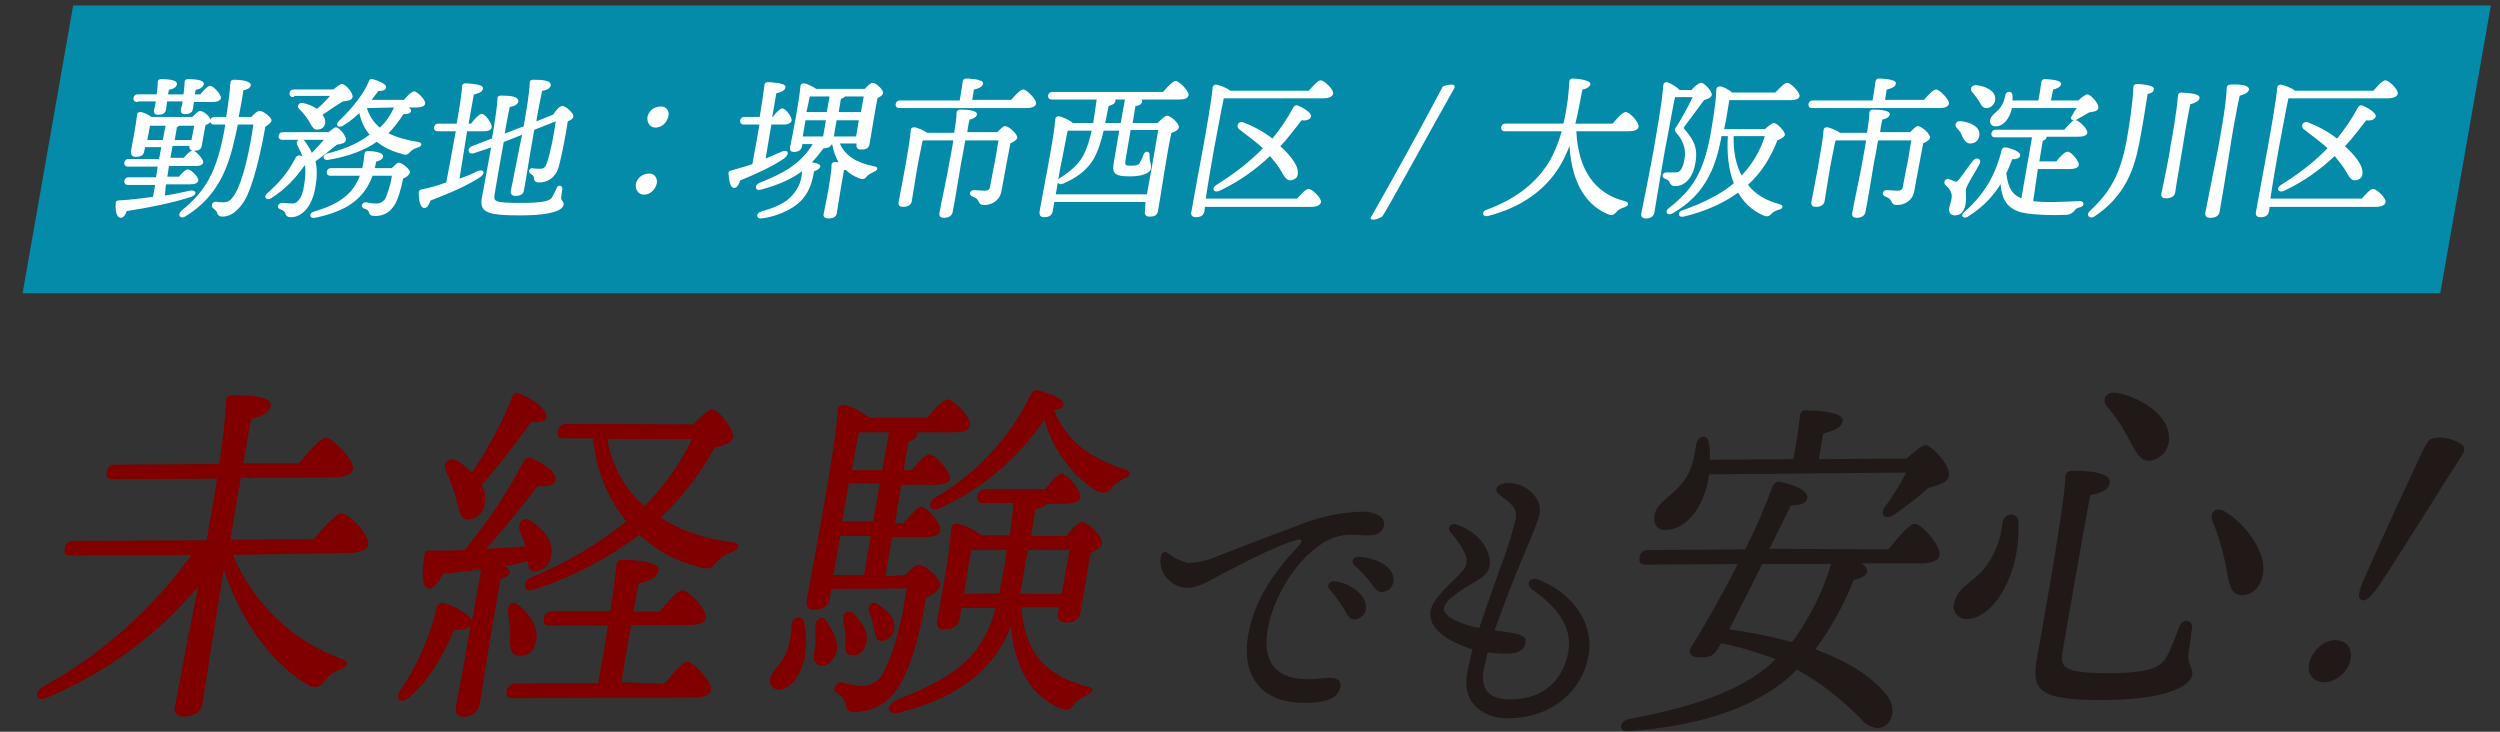
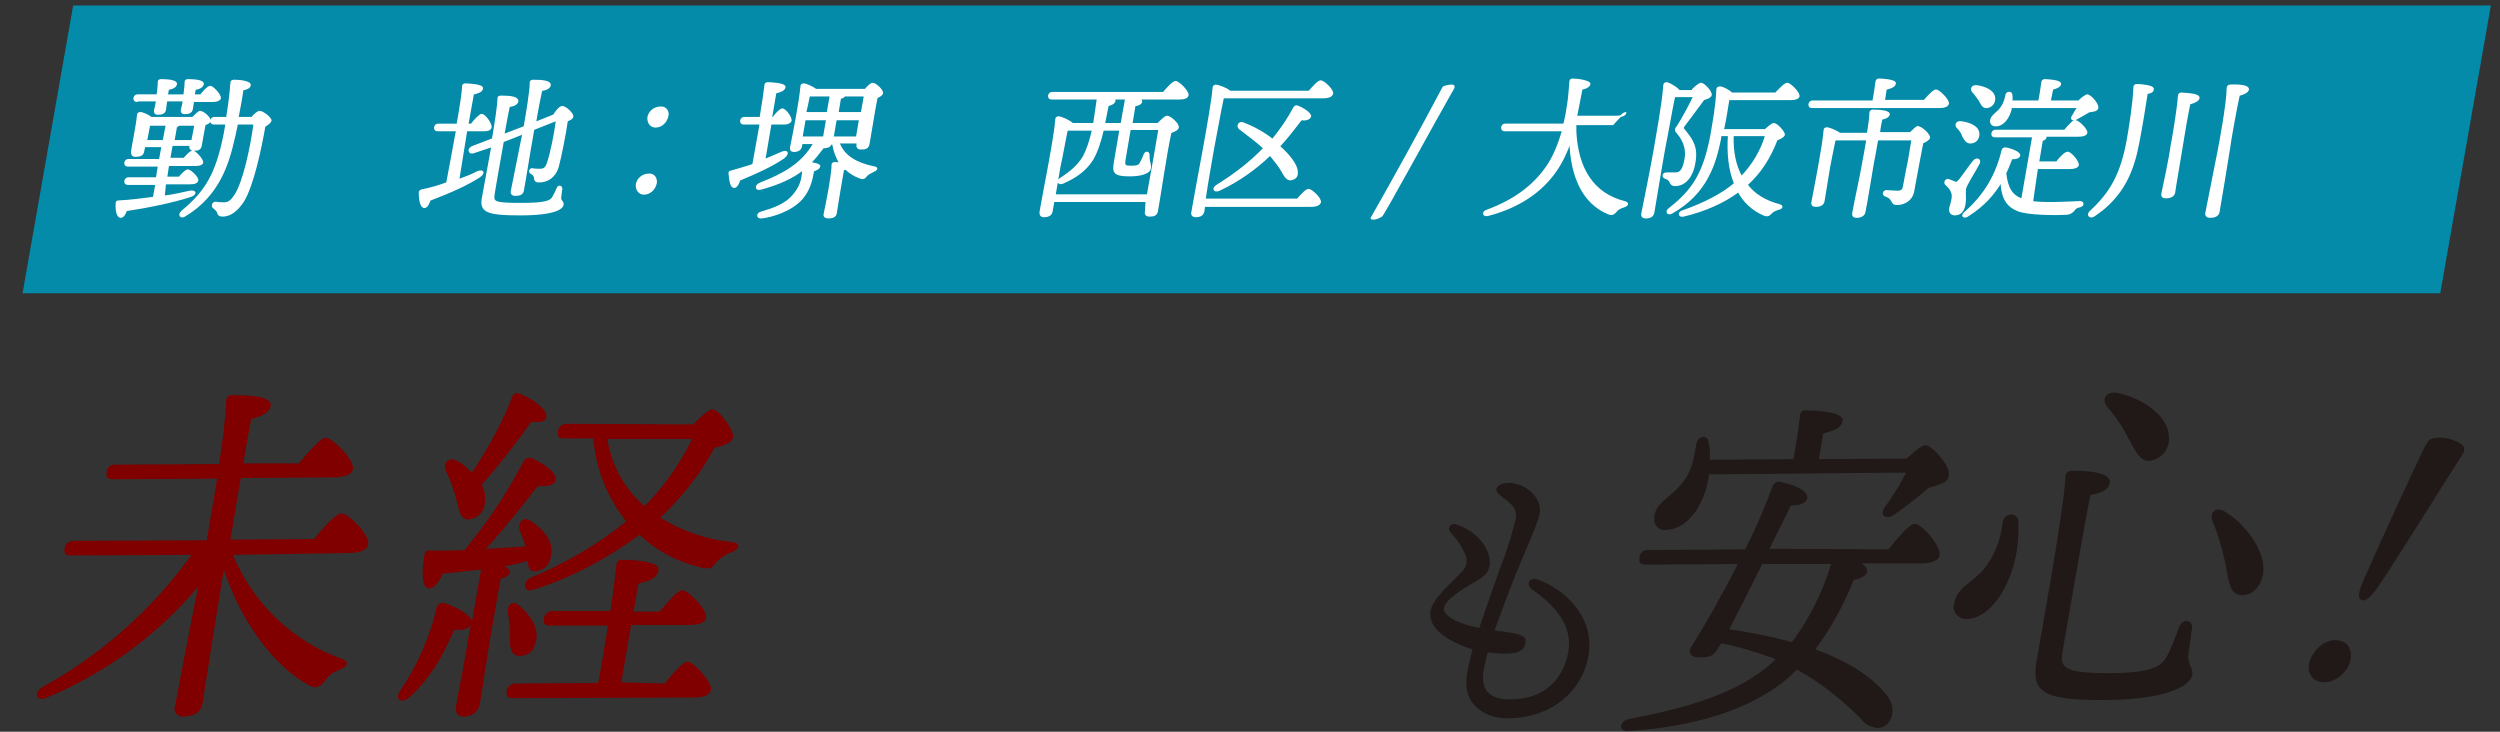
<svg xmlns="http://www.w3.org/2000/svg" version="1.1" id="レイヤー_1" x="0px" y="0px" viewBox="0 0 410 120" style="enable-background:new 0 0 410 120;" xml:space="preserve">
  <rect x="0" y="0" width="410" height="120" fill="#333333" stroke="none" />
  <style type="text/css">
	.st0{fill:#800000;}
	.st1{fill:#211818;}
	.st2{fill:#038BA9;}
	.st3{fill:#FFFFFF;stroke:#FFFFFF;stroke-width:0.25;stroke-linecap:round;stroke-linejoin:round;stroke-miterlimit:10;}
</style>
  <title>mainvisual-mikeiken</title>
  <path class="st0" d="M38.2,91c3.3,7.9,9.7,14.1,17.7,17c1.7,0.5,0.9,1.4-0.1,1.8c-1,0.3-1.8,0.9-2.4,1.7c-0.9,1.2-1.5,1.5-2.7,0.9  c-5.2-2.8-10.9-9.6-14-19c-1.1,6.8-3.2,20-3.5,22c-0.2,1.3-1.3,2.1-3.1,2.1c-0.7,0.1-1.4-0.4-1.5-1.1c0-0.2,0-0.4,0.1-0.6  c0.4-2.1,2.4-12.7,3.8-19.6c-6.7,8-15.2,14.2-24.8,18.2c-1.8,0.8-2.3-0.8-0.6-1.8c9.6-5.3,17.9-12.7,24.3-21.6l-19.8,0.1  c-0.7,0-1.2-0.2-1-1.2c0.1-0.7,0.7-1.2,1.4-1.2c0,0,0,0,0,0l21.9-0.1c0.4-2.5,1.1-6.2,1.7-10.1l-17.1,0.1c-0.7,0-1.2-0.2-1-1.2  c0-0.7,0.6-1.2,1.3-1.2c0,0,0,0,0.1,0l17-0.1c0.6-3.4,1-6.9,1.2-10.4c0-0.5,0.3-0.9,0.8-0.9c0,0,0,0,0.1,0c3.7,0,6.6,0.3,6.4,1.8  c-0.2,1-1.4,1.7-3.2,2.1c-0.3,1.5-0.8,4.3-1.3,7.3h9.1c1.6-1.9,3.6-4.2,4.4-4.2c1.2,0,4.7,3.6,4.5,5.1c-0.1,0.8-1.2,1.4-3.4,1.4  l-15,0.1c-0.7,3.8-1.3,7.8-1.7,10.1l13.7-0.1c1.6-2,3.6-4.2,4.5-4.2c1.2,0,4.7,3.6,4.4,5.1c-0.1,0.8-1.2,1.4-3.4,1.4L38.2,91z" />
  <path class="st0" d="M78.9,93.4c-2.1,0.2-4.2,0.5-6.3,0.7c-0.6,1.3-1.4,2.5-2.3,2.4c-1.1-0.2-1.2-2.4-0.7-5.5  c0.1-0.6,0.3-0.7,0.8-0.7c2,0,4,0,5.8-0.1c3.7-4.5,7-9.4,9.7-14.6c0.2-0.4,0.7-0.6,1.1-0.5c0,0,0.1,0,0.1,0c2.2,0.9,4.3,2.5,4,3.7  c-0.2,0.9-1.7,1-2.9,0.9c-2.2,2.8-5.3,6.8-8.5,10.3c2.4-0.1,4.6-0.3,6.5-0.4c-0.3-1-0.7-1.9-1-2.7c-0.3-1.2,0.6-2.3,1.8-1.5  c2.4,1.6,4,3.7,3.3,6.1c-0.2,1.3-1.4,2.2-2.7,2.2c-0.8,0-1-0.8-1.1-1.7c-1.2,0.4-2.5,0.6-3.8,0.9c0.6,0.2,1,0.6,0.9,1  s-0.6,0.8-1.5,1l-1.5,8.6c-1,6-1.6,10.2-1.9,11.9c-0.2,1.3-1.5,2.3-2.8,2.1c-1,0-1.2-0.7-1.1-1.8c0.3-1.9,1.2-5.9,2.2-12.2l0.2-1  c-0.3,0.6-1.2,0.9-2.7,0.8c-1.4,3.1-3.4,7.5-7.4,11.1c-1.3,1-2.4,0.4-1.5-1.1c2.8-4.1,4.9-8.8,6-13.6c0.1-0.5,0.5-0.9,1.1-0.8  c0,0,0.1,0,0.1,0c1.6,0.4,4.4,1.9,4.6,3L78.9,93.4z M73.1,77.2c-0.5-1.2,0.4-2.3,1.7-1.7c1,0.5,1.8,1.2,2.6,2  c2.6-3.9,4.9-8,6.6-12.4c0.1-0.5,0.6-0.7,1-0.6c0,0,0,0,0.1,0c2.4,0.9,4.8,2.8,4.5,4c-0.2,0.7-1.3,0.8-2.5,0.7  c-2.1,3-5.1,6.9-8.1,10.3c0.5,0.9,0.7,2,0.5,3.1c-0.1,1.4-1.3,2.5-2.7,2.6c-1.4,0-1.5-1.6-2.1-3.8C74.3,80,73.8,78.6,73.1,77.2z   M109,112.1c1.4-1.7,3-3.6,3.8-3.6c1,0.1,4,3.4,3.8,4.6c-0.1,0.9-1.2,1.3-2.9,1.3l-29.6,0.1c-0.7,0-1.2-0.2-1-1.2  c0.1-0.7,0.7-1.2,1.4-1.2c0,0,0,0,0,0l13.6-0.1c0.5-2.7,1.1-6.1,1.6-9.4h-9.5c-0.7,0-1.2-0.2-1-1.2c0.1-0.7,0.7-1.2,1.4-1.2  c0,0,0,0,0.1,0h9.4c0.5-3.2,0.8-6,1-7.6c0-0.5,0.4-0.8,0.9-0.8c0,0,0,0,0,0c0.9,0,6.3,0.1,6,1.7c-0.2,1.3-1.5,1.8-3.3,2.2l-0.8,4.6  h4.3c1.3-1.6,2.9-3.5,3.7-3.5c1,0,4.1,3.2,3.9,4.5c-0.1,0.8-1.1,1.2-3,1.2h-9.3l-1.6,9.4L109,112.1z M84.7,107.5  c-1.1-0.4-1.1-1.7-1.1-3.5c0-1.2-0.1-2.4-0.3-3.6c-0.2-1.1,0.7-2,1.7-1.2c2.1,1.7,3.7,4.2,2.7,6.6C87.4,107.1,86,107.8,84.7,107.5z   M113.7,69.6c1.1-1.2,2.5-2.4,3.1-2.5c1,0,3.7,3.4,3.4,4.7c-0.1,0.7-1.4,1.3-3,1.6c-2.3,4.3-5.4,8.2-8.9,11.5  c3.6,2.2,7.6,3.6,11.8,4c1.7,0.3,0.9,1.3-0.2,1.7c-0.9,0.3-1.8,0.9-2.4,1.6c-0.7,0.9-1,1.3-2.8,0.8c-3.7-0.9-7.1-2.7-9.8-5.3  c-5.3,3.9-11.1,7-17.4,9c-1.6,0.6-2-1.3-0.4-2c5.6-2.3,10.9-5.4,15.6-9.2c-3.1-3.9-5-8.6-5.4-13.6h-4.8c-0.7,0-1.2-0.2-1-1.2  c0.1-0.7,0.7-1.2,1.4-1.2c0,0,0,0,0,0L113.7,69.6z M99.6,72c0.7,4.3,2.8,8.2,6.1,11c3.2-3.2,5.8-6.9,7.8-11H99.6z" />
-   <path class="st0" d="M132.1,107c-0.4,3.4-2.3,5.9-4.2,6.1c-0.7,0.1-1.4-0.4-1.6-1.1c0-0.2,0-0.3,0-0.5c0.2-1.6,1.7-2.1,2.8-4.8  c0.4-1.4,0.7-2.8,0.7-4.2c0.1-1.5,1.8-1.7,2.1-0.4C132.2,103.7,132.3,105.4,132.1,107z M148.5,94.3c0.8-0.9,1.7-1.7,2.1-1.7  c1.2,0,3.8,2.4,3.6,3.4c-0.1,0.7-1.1,1.5-2.3,2c-0.8,4.4-1.9,9.7-3.8,13.3c-2.2,4.8-6,5.4-7.9,5.5c-0.8,0-1.4-0.2-1.5-1.2  c-0.1-0.8-0.7-1.6-1.4-1.9c-1-0.5-0.2-1.9,0.7-1.8c1.1,0.3,2.2,0.5,3.4,0.6c1.6,0,3-1,3.6-2.5c1.8-3.3,3-8.9,3.7-13.5l-12.4,0.1  l-0.2,1.5c-0.2,1.3-1.1,1.9-2.7,1.9c-0.9,0-1.3-0.6-1.1-1.6c0.9-5.3,4.7-24.5,5.1-31.2c0-0.5,0.4-0.8,0.9-0.8c0,0,0,0,0,0  c1.6,0.3,3,1.1,4.2,2.1h9.6c1.2-1.5,2.6-3,3.3-3c1,0,3.9,3,3.7,4.2c-0.1,0.8-1,1.2-2.8,1.2h-6c0,0.1,0.1,0.2,0.1,0.3  c-0.1,0.6-0.6,1-1.4,1.2l-0.8,4.7h1.3c1.1-1.3,2.3-2.6,2.9-2.6c0.9,0,3.5,2.8,3.4,3.9c-0.1,0.8-0.9,1.1-2.6,1.1h-5.4l-1,6.3h1.4  c1.1-1.3,2.3-2.7,2.9-2.7c0.9,0,3.3,2.8,3.1,3.9c-0.1,0.8-1,1-2.4,1.1h-5.5l-1.1,6.4L148.5,94.3z M135.5,101.8c1.4,2,2.4,4.2,1.3,6  c-0.6,1.1-1.7,1.7-2.7,1.2c-1-0.5-0.6-1.7-0.4-3.2c0.1-1.1,0-2.2,0-3.1C133.8,101.6,134.8,100.8,135.5,101.8L135.5,101.8z   M136.7,94.3h5l1.1-6.4h-5L136.7,94.3z M144.3,79.3h-5.1l-0.7,3.9l-0.4,2.3h5.1L144.3,79.3z M138.7,104.6c-0.1-0.9-0.2-1.9-0.4-2.8  c-0.2-1.2,0.8-2,1.7-1.2c1.6,1.7,2.7,3.5,1.9,5.3c-0.3,1.1-1.4,1.8-2.5,1.5C138.3,107.2,138.7,105.9,138.7,104.6z M144.7,77.1  l1.1-6.2h-4.9c-0.3,1.2-0.8,3.7-1.2,6.2L144.7,77.1z M143.3,102.7c-0.2-0.8-0.5-1.5-0.8-2.3c-0.3-1,0.4-2,1.5-1.3  c1.7,1.2,3,2.5,2.6,4.2c-0.1,1-1.1,1.8-2.1,1.8C143.4,105,143.5,103.8,143.3,102.7z M167.5,99.6c0.6,6.8,3.2,11,10.8,13  c1.6,0.3,0.6,1.1-0.2,1.5c-0.8,0.3-1.5,0.8-2,1.5c-0.7,0.8-0.9,1.1-2.6,0.4c-4.8-2.2-7.2-7.1-7.7-13.3c-2.8,7.1-8.5,11.7-18.5,14.2  c-1.8,0.4-2.1-1.2-0.3-2.1c9.4-3.7,14-6.8,16.3-15.1h-5.6l-0.3,1.7c-0.2,1.3-1.1,1.8-2.6,1.8c-0.9,0-1.3-0.6-1.1-1.6  c0.6-3.4,2-10.3,2.3-15c0-0.4,0.4-0.7,0.8-0.7c0.1,0,0.1,0,0.2,0c1.5,0.3,2.8,1,4,1.9h4.6c0.3-1.9,0.5-3.7,0.6-5.3h-4.9  c-0.7,0-1.2-0.2-1-1.2c0.1-0.7,0.7-1.1,1.4-1.1h9.7c1-1.3,2.1-2.5,2.7-2.5c0.9,0,3.2,2.7,3.1,3.8c-0.1,0.8-1,1-2.3,1.1h-3.2  c-0.2,0.3-0.5,0.6-1.9,0.9c-0.2,1.3-0.4,2.8-0.7,4.4h5.8c0.8-1.1,2-2.3,2.6-2.3c0.9,0,3.4,2.4,3.2,3.5c-0.1,0.7-1,1.2-1.8,1.5  c-0.5,2.5-1.4,8-1.6,9.3c-0.3,1.8-1.1,2.2-2.5,2.2s-1.4-1-1.2-2l0.1-0.5L167.5,99.6z M153.4,81.6c6.7-3.9,12.2-9.8,15.6-16.8  c0.3-0.6,0.6-0.9,1.2-0.8c2.2,0.5,4.4,1.5,4.2,2.4c-0.1,0.5-0.7,0.8-1.6,0.8c2.1,5,5.6,7.8,11.7,9.8c1.5,0.4,0.6,1.2-0.2,1.5  c-0.7,0.3-1.4,0.8-1.9,1.4c-0.8,0.9-1.1,1.2-2.6,0.6c-4.2-2.7-7.2-6.9-8.5-11.7C167,75.2,161,80.2,154,83.4  C152.4,84,152,82.4,153.4,81.6z M163.9,97.3v-0.2c0.4-2,0.9-4.4,1.2-6.9h-5.8c-0.2,1.2-0.8,4.1-0.9,5.2l-0.3,2L163.9,97.3z   M168.6,90.2c-0.5,2.5-0.9,5-1.3,7.2h6.8c0.4-2.3,1-5.3,1.3-7.2H168.6z" />
-   <path class="st1" d="M194.7,92.3c1.5,0,3.1-0.3,4.5-0.9c3-1.2,8.5-3.3,13.6-5.2c3.4-1.4,7-2.2,10.7-2.3c1.8,0,3.7,0.8,3.5,2.2  c-0.2,1-0.9,1.7-2.5,1.7c-1.9,0-3.7-0.4-5.8,0.4c-4.9,1.8-9.7,8.8-10.8,15c-1.2,7.3,3.4,8.8,9.4,8c1.9-0.2,2.8,0.4,2.5,1.5  c-0.3,1.7-2,2.3-4.2,2.5c-7.7,0.7-12.2-3.3-10.9-11c1-5.7,4-10.1,8.2-14.6c1-1.1,0.6-1.3-0.4-1c-3.5,1-8.7,3.8-12.4,5.7  c-1.5,0.8-3.8,2.2-5.3,2.1c-2.4,0-4.4-1.9-4.5-4.3c0-0.3,0-0.5,0.1-0.8c0.1-0.7,0.6-1,1.1-0.6C192.5,91.5,193.6,92,194.7,92.3z   M224,99.9c-0.1,0.9-0.9,1.6-1.8,1.7c-1,0-1.2-0.8-2-2.1c-0.7-1-1.4-2-2.2-2.9c-0.3-0.4-0.2-0.9,0.2-1.1c0.2-0.1,0.4-0.2,0.6-0.2  C221.5,95.6,224.3,97.7,224,99.9L224,99.9z M228.5,95.4c-0.1,0.9-0.8,1.6-1.8,1.7c-0.7,0-1.1-0.4-1.8-1.4c-0.8-1.1-1.8-2.1-2.8-3  c-0.6-0.6-0.2-1.4,0.7-1.4C225.7,91.5,228.9,93,228.5,95.4L228.5,95.4z" />
  <path class="st1" d="M260.5,107.6c-1,5.7-6,10.2-13.3,10.2c-3.7,0-7.5-2.3-6.6-7.3c0.2-1.2,0.5-2.5,0.9-4c-3.5-1.1-7.4-3.2-6.9-6.3  c0.4-2.2,3.8-4.9,5.1-6.4c0.9-0.8,1.1-2,0.5-3.1c-0.6-1.3-1.4-2.4-2.4-3.5c-0.5-0.6,0.1-1.5,1-1.2c2.8,0.9,5.1,3.1,5.5,5.7  c0.2,1.5-0.3,2.5-2.2,3.6c-1.9,1.1-5.1,3-5.3,4.4c-0.2,1.4,2.7,2.7,5.8,3.3c1.2-3.6,2.5-7.2,3.3-9.5c1.1-2.8,2-5.6,2.7-8.5  c0.2-1.4-0.4-2.1-1.7-3.1c-0.8-0.6-1.6-1.1-1.5-1.7c0.1-0.6,1-1,2.1-1c2.4,0,5.5,2.2,5,5.1c-0.3,1.5-2.3,5.9-3.8,9.6  c-0.9,2.2-2.3,5.9-3.6,9.5c4.5,0.5,5.2,0.9,5.1,1.9s-0.7,1.9-3.3,1.9c-1,0-1.9-0.1-2.9-0.2c-0.3,1-0.5,2-0.7,3  c-0.6,3.7,1.6,4.7,4.4,4.7c6,0,8.8-3.8,9.5-7.8c0.9-5.3-3.7-8.6-6-10.3c-1-0.8-0.4-2,0.9-1.6C256.8,96.7,261.6,101.3,260.5,107.6z" />
  <path class="st1" d="M309.7,90.1c1.5-1.9,3.5-4.2,4.3-4.2c1.2,0,4.3,3.6,4.1,5.1c-0.1,0.9-1.3,1.4-3.1,1.4h-9.7  c0.6,0.4,1,0.9,0.9,1.4c-0.1,0.5-0.7,1-2.2,1.3c-1.6,4.1-3.7,7.9-6.3,11.4c5,1.8,9.2,4.3,11.8,7.6c1.8,2.3,0.6,5.3-1.6,5.3  c-1-0.1-2-0.6-2.6-1.4c-3.1-3.2-6.7-6-10.6-8.2c-0.7,0.7-1.4,1.4-2.2,2c-5.8,4.6-14.6,7.4-25.5,8.1c-1.7,0.1-1.4-1.7,0.2-2  c9.6-1.8,18.1-4.3,23.5-9.3l0.5-0.5c-2.9-1.1-5.9-2-8.9-2.6c-0.2,0.3-0.4,0.6-0.6,0.9c-0.7,1.3-1.6,1.5-3.3,1.4  c-1.2-0.1-1.6-0.8-1-1.8c1.6-2.4,4.7-7.8,7.6-13.5l-15.1,0.1c-0.7,0-1.2-0.2-1-1.2c0-0.7,0.6-1.2,1.3-1.2c0,0,0,0,0.1,0l15.9-0.1  c1.7-3.3,3.2-6.8,4.5-10.3c0.1-0.5,0.6-0.8,1.1-0.8c2.7,0.5,4.8,1.6,4.6,2.7c-0.1,0.8-1.2,1.2-2.7,1.2l-3.5,7.1L309.7,90.1z   M280.3,77.8l-0.2,1.2c-1,4.6-3.7,7.8-6.8,7.9c-1,0.2-1.9-0.5-2-1.5c0-0.2,0-0.5,0-0.7c0.3-2.6,3.4-3.3,5.3-6.5  c1-1.6,1.3-3.6,1.6-5.4c0.2-1.3,1.8-1.6,2-0.4c0.2,1,0.3,2,0.2,3l13.7-0.1c0.5-2.4,0.8-4.7,1.1-7.1c0-0.5,0.4-0.9,0.8-0.9  c0,0,0,0,0.1,0c0.9,0,6.3,0.1,6.1,1.7c-0.2,1.2-1.4,1.6-3.2,2.1l-0.7,4.2l14.4-0.1c1.2-1.1,2.5-2.2,3.1-2.2c0.9,0,4.2,3.3,3.8,5.1  c-0.2,1.1-1.6,1.4-3.3,1.9c-1.8,1.6-3.8,3.1-5.8,4.5c-1.3,0.8-2.3-0.1-1.4-1.3c1.3-1.8,2.5-3.7,3.5-5.7L280.3,77.8z M300.3,92.5H289  c-1.9,3.8-3.9,7.8-5.4,10.7c3.5,0.5,6.9,1.2,10.3,2.1C296.7,101.5,298.9,97.2,300.3,92.5L300.3,92.5z" />
  <path class="st1" d="M331,85.5c0.5,8.6-4.1,16-8.4,16c-1.1,0.1-2.1-0.7-2.2-1.8c0-0.3,0-0.5,0.1-0.8c0.5-2.6,2.9-3.3,4.8-5.5  c1.8-2.2,2.8-4.8,3.1-7.6C328.7,83.9,330.9,84,331,85.5z M340,77.2c3.8,0,6.2,0.6,6,2c-0.2,1.1-1.4,1.7-3.2,2  c-0.6,2.9-4.2,23.6-4.5,25.4c-0.5,2.8-0.2,3.8,7.6,3.8c7.2,0,8.6-1.2,9.5-2.8c0.8-1.6,1.4-3.2,2-4.8c0.5-1.4,2.2-1.2,2.1,0.1  c-0.1,1-0.4,2.9-0.6,4.3c-0.2,2,0.9,2.3,0.6,3.6s-3.1,3.9-14.2,4c-11.1,0.1-12.2-1.6-11.2-7c0.4-2.3,4.4-24.4,4.6-29.2  C338.7,77.5,339.1,77.2,340,77.2L340,77.2z M347,64.4c3.7,0.6,8.6,3.5,8.7,7.2c0.2,1.8-1,3.5-2.8,3.9c-1.9,0.5-2.7-1.6-4-3.9  c-0.9-1.8-2.1-3.5-3.4-5C344.7,65.6,345.3,64.2,347,64.4L347,64.4z M364.7,83.8c3.2,1.8,7.2,6.6,6.4,10.5c-0.4,2-1.8,3.4-3.5,3.3  c-2,0-2.1-2.5-2.7-5.5c-0.5-2.2-1.1-4.4-2-6.5C362.3,84.3,363.2,83,364.7,83.8z" />
  <path class="st1" d="M385.1,109.3c-1,1.9-3.3,3.1-5,2.4c-1.4-0.5-2-2.3-0.9-4.2s3.1-3,4.9-2.3C385.5,105.6,386,107.5,385.1,109.3z   M390.3,95.8c-1.4,2.1-2.3,2.9-3,2.6c-0.7-0.3-0.6-1.3,0.7-4.1c2-4.6,8.7-19.2,9.6-20.9c0.4-0.8,0.8-1.4,1.4-1.5  c1.2-0.3,2.5-0.1,3.6,0.4c1.3,0.5,2,1.1,1.2,2.3C400.9,79.1,393,91.8,390.3,95.8L390.3,95.8z" />
  <polygon class="st2" points="400.2,48.1 3.7,48.1 12,0.9 408.5,0.9 " />
  <g>
    <g>
      <path class="st3" d="M26.9,32.2c1.6-0.2,2.9-0.5,4.2-0.8c1.1-0.2,1.1,0.5,0.1,0.8c-2.8,0.9-6.5,1.7-10.5,2.3    c-0.2,0.6-0.5,1.1-0.9,1.1c-0.5,0-0.8-0.9-0.7-2.3c0-0.2,0.1-0.3,0.3-0.3c2.2-0.1,4.1-0.4,5.8-0.6l0.4-2.2h-4.6    c-0.3,0-0.5-0.1-0.5-0.5c0.1-0.4,0.3-0.5,0.6-0.5h4.6l0.3-2H21c-0.3,0-0.5-0.1-0.5-0.5c0.1-0.4,0.3-0.5,0.6-0.5h5.1l0.4-2.2h-2.9    l-0.2,0.9c-0.1,0.5-0.5,0.7-1.3,0.7c-0.4,0-0.6-0.2-0.6-0.7c0.2-1.4,0.8-4.1,1-6.1c0-0.2,0.2-0.3,0.4-0.3c0.4,0,1.3,0.4,1.8,0.8    h6.8c0.4-0.4,1-1,1.2-1c0.5,0,1.7,1,1.6,1.5c0,0.3-0.4,0.5-0.8,0.6c-0.2,1-0.5,2.7-0.6,3.3c-0.1,0.8-0.5,0.9-1.2,0.9    c-0.6,0-0.7-0.4-0.6-0.8h-3l-0.4,2.2h2.4c0.5-0.6,1.1-1.2,1.4-1.2c0.4,0,1.6,1.3,1.6,1.8c0,0.3-0.4,0.5-1.2,0.5h-4.4l-0.3,2h2.1    c0.5-0.6,1.1-1.2,1.4-1.2c0.4,0,1.7,1.2,1.6,1.7c-0.1,0.3-0.4,0.5-1.2,0.5h-4.1L26.9,32.2z M22.5,16.6c-0.3,0-0.5-0.1-0.5-0.5    c0.1-0.4,0.3-0.5,0.6-0.5h3.2c0.1-0.7,0.2-1.6,0.2-2.2c0-0.2,0.2-0.3,0.4-0.3c1,0,2.6,0.1,2.5,0.7c-0.1,0.4-0.5,0.7-1.3,0.8    l-0.2,1h2.8c0.1-0.7,0.2-1.6,0.2-2.2c0-0.2,0.2-0.3,0.4-0.3c1,0,2.6,0.1,2.5,0.7c-0.1,0.4-0.5,0.7-1.3,0.8l-0.2,1h1.1    c0.6-0.7,1.2-1.4,1.6-1.4c0.4,0,1.7,1.4,1.6,1.9c-0.1,0.3-0.5,0.5-1.2,0.5h-3.2l-0.2,1.3c-0.1,0.5-0.5,0.7-1.2,0.7    c-0.4,0-0.6-0.2-0.5-0.7c0.1-0.3,0.2-0.8,0.3-1.4h-2.8L27.1,18c-0.1,0.5-0.5,0.7-1.2,0.7c-0.4,0-0.6-0.2-0.5-0.7    c0.1-0.3,0.2-0.8,0.3-1.5H22.5z M26.8,23.1l0.5-2.6h-2.8c-0.1,0.5-0.3,1.7-0.4,2.1l-0.1,0.5H26.8z M28.5,23.1h3l0.5-2.6h-2.7    c-0.1,0.1-0.2,0.2-0.4,0.3L28.5,23.1z M41.3,19.3c0.4-0.5,1-1,1.3-1c0.5,0,1.9,1.1,1.8,1.5c-0.1,0.3-0.5,0.6-1,0.9    c-0.6,3.5-1.9,9.7-3.5,12.3c-1,1.5-2.1,2.4-3.4,2.4c-0.5,0-0.7-0.2-0.8-0.6c-0.1-0.3-0.4-0.5-0.6-0.7c-0.2-0.1-0.3-0.3-0.2-0.6    c0.1-0.2,0.3-0.3,0.5-0.3c0.5,0.1,0.8,0.1,1.4,0.1c0.8,0,1.3-0.6,1.7-1.2c1.5-2.2,2.7-8.1,3.2-11.8h-2.8c-0.2,0.8-0.3,1.6-0.5,2.3    c-0.9,4-2.4,9.4-8.1,12.8c-0.6,0.4-1.1-0.1-0.5-0.7c4-3.3,5.7-6.2,7-12.7c0.1-0.5,0.2-1.1,0.3-1.7h-2c-0.3,0-0.5-0.1-0.5-0.5    c0.1-0.4,0.3-0.5,0.6-0.5h2c0.3-1.8,0.6-3.9,0.7-5.7c0-0.3,0.2-0.4,0.5-0.4c1,0,2.7,0.2,2.6,0.8c-0.1,0.4-0.6,0.6-1.2,0.7    c-0.2,1.5-0.5,3-0.8,4.6H41.3z" />
-       <path class="st3" d="M53.8,21.9c0.5-0.4,1.1-0.9,1.3-0.9c0.4,0,1.6,1.3,1.5,2c-0.1,0.4-0.7,0.5-1.4,0.6c-1,0.8-2.3,1.9-3.6,2.8    c0.3,1.2,0.3,2.6,0,4.3c-0.6,3.5-2.4,4.8-3.9,4.8c-0.5,0-0.7-0.2-0.8-0.6c-0.2-0.4-0.4-0.5-0.9-0.7c-0.5-0.2-0.3-0.8,0.3-0.8    c0.5,0,1.1,0.1,1.7,0.1c0.8,0,1.7-0.9,2-3.1c0.2-1.3,0.3-2.4,0.1-3.5c-0.1,0-0.2,0.1-0.2,0.1c-1.5,2.1-3.1,3.9-5.5,5.4    c-0.6,0.4-1-0.1-0.6-0.5c1.9-1.7,3.5-3.4,4.8-6c0.1-0.2,0.3-0.3,0.5-0.3c0.3,0.1,0.5,0.2,0.7,0.3c-0.2-0.7-0.5-1.3-0.9-2.1    c-0.4-0.6,0.4-1.2,0.9-0.7c0.5,0.7,1,1.4,1.3,2.2c0.8-0.8,1.6-1.7,2.3-2.5h-7.1c-0.3,0-0.5-0.1-0.5-0.5c0.1-0.4,0.3-0.5,0.6-0.5    H53.8z M48.1,15.8c-0.3,0-0.5-0.1-0.5-0.5c0.1-0.4,0.3-0.5,0.6-0.5h6.5c0.5-0.4,1.1-0.9,1.4-0.9c0.4,0,1.7,1.3,1.6,2    c-0.1,0.5-0.8,0.5-1.5,0.6c-1,0.6-2.3,1.5-3.5,2.3c0.3,0.4,0.5,0.7,0.5,1c0.1,0.7-0.3,1.2-0.9,1.3c-0.5,0.1-0.7,0-1-0.4    c-0.3-0.4-0.5-1-1-1.6c-0.4-0.5-0.8-1-1.2-1.4c-0.3-0.2,0-0.8,0.5-0.7c1,0.2,1.8,0.6,2.4,1c0.9-0.7,1.7-1.6,2.4-2.4H48.1z     M64.4,27.6c0.4-0.4,0.8-0.8,1-0.8c0.5,0,1.8,1.1,1.7,1.5C67,28.6,66.6,29,66,29.2c-0.3,1.6-0.9,3.7-1.5,4.5    c-0.6,0.9-1.5,1.6-3,1.6c-0.7,0-0.8-0.2-0.9-0.6c-0.1-0.3-0.4-0.5-0.8-0.6c-0.3-0.1-0.4-0.3-0.3-0.5c0.1-0.2,0.3-0.3,0.5-0.3    c0.6,0.1,1,0.2,1.8,0.2c0.8,0,1.3-0.6,1.4-0.7c0.4-0.7,1.1-2.8,1.2-4.1H61c-1.4,4-4.5,5.9-9.4,6.9c-0.8,0.1-0.8-0.6,0-0.8    c4-1.2,6.4-2.8,7.6-6.1h-5c-0.3,0-0.5-0.1-0.5-0.5c0.1-0.4,0.3-0.5,0.6-0.5h5.2c0.2-0.7,0.3-1.5,0.4-2.4c0-0.3,0.1-0.4,0.5-0.4    c0.8,0,2.4,0.2,2.3,0.8c-0.1,0.3-0.3,0.5-1.1,0.7c-0.1,0.5-0.2,0.9-0.3,1.3H64.4z M66.8,17.6c0.3,0.2,0.5,0.4,0.5,0.6    c-0.1,0.3-0.4,0.4-1.2,0.4c-0.8,1.2-1.6,2.3-2.6,3.3c1.4,0.7,3.1,1.2,5,1.5c0.7,0.1,0.6,0.5-0.1,0.7c-0.6,0.2-0.9,0.4-1.2,0.7    c-0.3,0.4-0.6,0.6-1.3,0.3c-1.6-0.4-3-1.1-4.1-2c-2,1.4-4.5,2.4-8,3c-0.8,0.1-0.8-0.6-0.1-0.8c3.2-0.8,5.3-1.8,7.1-3.2    c-0.9-1-1.5-2.3-1.8-3.8c-0.8,0.8-1.8,1.6-2.8,2.2c-0.7,0.4-1.1,0-0.5-0.6c2.3-2.2,4.1-4.5,4.9-6.5c0.1-0.3,0.3-0.4,0.5-0.3    c0.8,0.2,2.2,0.8,2.1,1.2c0,0.4-0.5,0.5-1.2,0.5c-0.3,0.4-0.8,1-1.3,1.7h5.6c0.6-0.7,1.3-1.4,1.6-1.4c0.4,0,1.8,1.3,1.7,1.9    c-0.1,0.3-0.5,0.5-1.3,0.5H66.8z M60,17.6c0.4,1.4,1.2,2.6,2.3,3.5c1.1-1,1.9-2.2,2.5-3.6L60,17.6L60,17.6z" />
      <path class="st3" d="M75.2,29.5c1.1-0.4,2.2-0.8,3.1-1.3c1-0.4,1.2,0.2,0.3,0.8c-2,1.3-4.7,2.5-8.1,3.8C70.3,33.4,70,34,69.6,34    c-0.5,0-0.8-1-0.8-2.4c0-0.2,0.1-0.3,0.3-0.4c1.5-0.3,2.9-0.7,4.2-1.2c0.4-2,1-5.4,1.6-8.6h-3.1c-0.3,0-0.5-0.1-0.5-0.5    c0.1-0.4,0.3-0.5,0.6-0.5h3.1c0.5-2.8,0.9-5.3,0.9-6.3c0-0.2,0.2-0.3,0.4-0.3c0.4,0,2.9,0.1,2.8,0.7c-0.1,0.5-0.7,0.7-1.5,0.9    l-0.9,5h0.6c0.6-0.8,1.4-1.6,1.7-1.6c0.5,0,1.6,1.5,1.5,2.1c-0.1,0.4-0.6,0.5-1.1,0.5h-2.9L75.2,29.5z M82.5,23.2    c-0.7,3.8-1.4,8-1.5,8.6c-0.2,1.4,0,1.6,4.6,1.6c3.8,0,4.6-0.4,5-0.9c0.3-0.5,0.7-1.3,0.8-1.6c0.2-0.5,0.7-0.4,0.7,0.1    c-0.1,0.3-0.1,1-0.2,1.4c0,0.7,0.5,0.6,0.4,1.2c-0.1,0.6-1.4,1.6-7,1.6c-5.8,0-6.6-0.6-6.1-3c0.1-0.5,0.8-4.4,1.5-8.2L77.7,25    c-0.3,0.1-0.6,0.1-0.7-0.2c-0.1-0.3,0.1-0.5,0.4-0.7l3.4-1.3c0.5-2.9,0.9-5.6,0.9-6.6c0-0.3,0.1-0.4,0.5-0.4    c1.7,0,2.7,0.2,2.7,0.8c-0.1,0.5-0.8,0.8-1.4,0.8c-0.1,0.4-0.5,2.4-0.9,4.7l3.4-1.3c0.4-2.3,1-5.8,1-7.3c0-0.2,0.2-0.3,0.4-0.3    c1.5,0,2.9,0.1,2.8,0.8c-0.1,0.4-0.6,0.7-1.4,0.8c-0.2,0.9-0.7,3.4-1,5.3l3-1.2c0.4-0.6,1-1.4,1.4-1.4c0.6,0,1.8,1.2,1.7,1.6    c0,0.3-0.4,0.5-0.9,0.7c-0.3,2.2-1,5.7-1.5,7.6c-0.5,1.6-1.7,2.4-3.1,2.4c-0.5,0-0.7-0.2-0.7-0.6c0-0.3-0.2-0.6-0.6-0.8    c-0.4-0.2-0.2-0.7,0.2-0.7c0.4,0.1,0.8,0.1,1.3,0.1c0.7,0,1-0.4,1.2-1c0.6-1.7,1.2-4.9,1.5-7.1l-3.8,1.5l-0.2,1.2    c-0.3,1.5-1.3,7.9-1.5,8.8c-0.1,0.6-0.5,0.8-1.3,0.8c-0.5,0-0.7-0.3-0.6-0.7c0.2-1,1.4-6.9,1.7-8.5l0.2-0.9L82.5,23.2z" />
      <path class="st3" d="M107.6,30c-0.2,1-1,1.8-2,1.8c-0.7,0-1.3-0.6-1.2-1.6c0.2-0.9,1-1.6,2-1.6C107.2,28.5,107.7,29.2,107.6,30z     M109.5,19c-0.2,1-1,1.8-2,1.8c-0.7,0-1.3-0.6-1.2-1.6c0.2-0.9,1-1.6,2-1.6C109.1,17.5,109.7,18.2,109.5,19z" />
      <path class="st3" d="M125.4,26.2c1-0.4,1.9-0.8,2.8-1.2c1-0.4,1.2,0.2,0.3,0.9c-1.9,1.3-4.3,2.4-7.2,3.6c-0.2,0.6-0.5,1.2-0.9,1.2    c-0.5,0-0.7-1-0.8-2.3c0-0.2,0.1-0.3,0.3-0.3c1.3-0.4,2.5-0.7,3.6-1.1c0.3-1.7,0.8-4.3,1.2-6.7h-2.7c-0.3,0-0.5-0.1-0.5-0.5    c0.1-0.4,0.3-0.5,0.6-0.5h2.6c0.4-2.4,0.7-4.5,0.8-5.4c0-0.2,0.2-0.3,0.4-0.3c0.4,0,2.9,0.1,2.8,0.7c-0.1,0.5-0.7,0.7-1.5,0.9    l-0.7,4.1h0.3c0.5-0.7,1.2-1.4,1.5-1.4c0.5,0,1.5,1.4,1.4,1.9c-0.1,0.3-0.6,0.5-1,0.5h-2.3L125.4,26.2z M137.6,23.5    c0.8,2.1,2.8,3.3,5.7,3.9c0.8,0.1,0.4,0.5-0.1,0.7c-0.6,0.3-0.8,0.4-1.1,0.7c-0.3,0.4-0.5,0.6-1.2,0.3c-0.8-0.3-1.6-0.8-2.2-1.4    c-0.1,0-0.2,0.1-0.4,0.1c-0.1,0.6-0.5,3-0.6,3.5l-0.6,3.7c-0.1,0.5-0.5,0.7-1.3,0.7c-0.4,0-0.7-0.2-0.6-0.6    c0.1-0.4,0.7-3.5,0.8-4.1c0.1-0.6,0.5-2.9,0.5-4c0-0.2,0.2-0.3,0.4-0.3c0.1,0,0.5,0,0.9,0.1c-0.6-0.9-1-2-1.2-3.2h-0.4    c0,0,0,0,0,0.1c-0.1,0.3-0.5,0.5-1.2,0.5c-0.7,0.9-1.3,1.7-2.1,2.5c0.7,0.1,1.6,0.3,1.5,0.6c-0.1,0.3-0.4,0.5-1,0.7    c-0.3,1.7-0.7,3.2-1.9,4.6c-1.8,2-4.9,2.9-6.6,3.1c-0.8,0.1-0.8-0.7,0-0.9c1.7-0.5,4-1.2,5.3-2.9c1.1-1.3,1.4-2.5,1.5-4.1    c-1.8,1.4-4,2.4-7,3.2c-0.8,0.2-0.8-0.6-0.1-0.9c3.8-1.5,6.9-3.1,8.9-6.6h-2l-0.1,0.5c-0.1,0.5-0.5,0.8-1.2,0.8    c-0.4,0-0.6-0.2-0.5-0.7c0.4-1.9,1.5-7.5,1.7-10c0-0.2,0.2-0.3,0.4-0.3c0.4,0,1.5,0.5,2,0.9h8.1c0.4-0.5,1-1,1.2-1    c0.5,0,1.7,1.1,1.6,1.6c-0.1,0.3-0.5,0.5-0.9,0.7c-0.4,1.9-1.1,6.5-1.3,7.5c-0.1,0.8-0.6,0.9-1.3,0.9c-0.6,0-0.7-0.4-0.6-0.8    l0-0.2H137.6z M131.5,22.5h3.6l0.5-2.9h-3.6L131.5,22.5z M132.7,15.7c-0.1,0.6-0.4,1.9-0.6,2.8h3.6l0.5-2.8H132.7z M140.5,22.5    l0.5-2.9h-3.9l-0.5,2.9H140.5z M137.4,18.5h3.9c0.2-1.1,0.4-2.2,0.5-2.8h-3.3c-0.1,0.2-0.3,0.3-0.7,0.4L137.4,18.5z" />
-       <path class="st3" d="M165.8,16.6c0.7-0.8,1.6-1.8,2-1.8c0.5,0,2.1,1.6,2,2.2c-0.1,0.4-0.6,0.6-1.5,0.6h-20.8    c-0.3,0-0.5-0.1-0.5-0.5c0.1-0.4,0.3-0.5,0.6-0.5h9.9c0.2-1.1,0.4-2.4,0.5-3.2c0-0.2,0.2-0.4,0.4-0.4c0.4,0,2.8,0.1,2.7,0.7    c-0.1,0.5-0.7,0.7-1.5,0.9l-0.3,1.9H165.8z M163.5,21.9c0.5-0.5,1.1-1.1,1.3-1.1c0.6,0,2,1.3,1.9,1.8c-0.1,0.3-0.6,0.6-1.1,0.8    c-0.4,2-1,5.3-1.5,8c-0.3,1.5-1.6,2.1-2.7,2.1s-0.4-0.9-1.9-1.4c-0.5-0.2-0.3-0.8,0.2-0.8c0.2,0,1.3,0.1,1.8,0.1    c0.6,0,0.9-0.2,1-0.8c0.2-1,0.5-2.8,0.8-4.1l0.6-3.6h-5.7c-0.3,1.7-0.6,3.4-0.7,3.8c-0.2,1.2-1.2,7.3-1.4,8.1    c-0.1,0.5-0.6,0.8-1.3,0.8c-0.5,0-0.7-0.2-0.6-0.7c0.1-0.8,1.4-6.7,1.6-8.1c0.1-0.5,0.4-2.1,0.7-3.9h-4.9c-0.1,0-0.3,0-0.4,0.1    c-0.2,0.9-0.8,3.9-0.9,4.5l-0.9,5.5c-0.1,0.5-0.5,0.8-1.3,0.8c-0.5,0-0.7-0.2-0.6-0.7c0.4-2.1,1.8-9.1,2-11.8    c0-0.2,0.2-0.3,0.4-0.3c0.4,0,1.6,0.5,2.1,0.9h4.6c0.2-1.3,0.4-2.6,0.4-3.4c0-0.2,0.2-0.4,0.4-0.4c1.1,0,2.8,0.1,2.7,0.7    c-0.1,0.3-0.5,0.6-1.2,0.7c-0.1,0.4-0.3,1.3-0.4,2.3H163.5z" />
      <path class="st3" d="M190.8,15.2c0.7-0.8,1.6-1.8,2-1.8c0.5,0,2.1,1.6,2,2.2c-0.1,0.4-0.5,0.6-1.5,0.6h-6.5    c0.3,0.1,0.4,0.3,0.4,0.5c-0.1,0.3-0.4,0.5-1.1,0.6l-0.5,3h4.3c0.5-0.5,1.2-1.2,1.5-1.2c0.5,0,1.9,1.2,1.8,1.8    c-0.1,0.4-0.6,0.6-1.2,0.8c-0.7,3-1.9,11.3-2.2,12.8c-0.1,0.8-0.6,0.9-1.3,0.9c-0.6,0-0.7-0.4-0.6-0.8L188,33h-15.2l-0.3,1.7    c-0.1,0.5-0.5,0.8-1.3,0.8c-0.5,0-0.6-0.3-0.6-0.7c0.4-2.5,2.4-12.2,2.6-15.3c0-0.2,0.2-0.3,0.4-0.3c0.4,0,1.8,0.6,2.3,1.1h3.5    c0.2-1.3,0.4-2.8,0.6-4.1h-7.5c-0.3,0-0.5-0.1-0.5-0.5c0.1-0.4,0.3-0.5,0.6-0.5H190.8z M185.3,21.3l-0.8,4.7    c-0.2,1.2-0.1,1.3,1.1,1.3c1,0,1.3-0.2,1.5-0.7c0.2-0.3,0.5-1,0.6-1.3c0.2-0.4,0.6-0.4,0.7,0c0,0.2,0,0.9,0.1,1.2    c0.1,0.5,0.2,0.7,0.1,1.2s-1.1,1.1-3.3,1.1c-2.6,0-2.8-0.5-2.5-2.2l0.9-5.3h-2.8c-0.4,1.8-1,3.6-1.7,4.8c-1.1,1.8-2.8,3-4.9,3.9    c-0.7,0.3-1-0.3-0.4-0.7c1.7-1.1,2.9-2.1,3.8-3.6c0.6-1.1,1.1-2.6,1.5-4.4H175c-0.3,1.3-1,5.3-1.2,6L173,32h15.2    c0.6-3.3,1.6-8.9,1.9-10.8H185.3z M184.6,16.2h-2.2c0.3,0.1,0.5,0.2,0.4,0.4c-0.1,0.3-0.4,0.5-1.1,0.7c-0.2,1-0.4,2-0.6,3h2.8    l0.7-3.9L184.6,16.2z" />
      <path class="st3" d="M212.7,32.8c0.7-0.8,1.5-1.7,1.9-1.7c0.5,0,2.1,1.5,1.9,2.1c-0.1,0.3-0.5,0.6-1.5,0.6h-17.5l-0.1,0.8    c-0.1,0.6-0.5,0.9-1.3,0.9c-0.5,0-0.7-0.3-0.6-0.7c0.5-3.1,3.2-16.7,3.5-20.5c0-0.1,0.2-0.3,0.4-0.3c0.3,0,1.8,0.5,2.3,1h13    c0.7-0.8,1.5-1.7,1.9-1.7c0.5,0,2.1,1.5,1.9,2.1c-0.1,0.3-0.5,0.6-1.5,0.6h-16.1l-0.3,0c-0.4,1.7-1.4,7.4-1.6,8.3    c-0.1,0.6-1,5.6-1.4,8.4H212.7z M213.4,19.6c-1.1,1.4-2.2,2.9-3.6,4.4c1.7,1.5,2.8,3,2.9,4c0.1,0.8-0.1,1.2-0.8,1.4    c-0.5,0.2-1-0.1-1.5-1.1c-0.6-1.1-1.4-2-2.1-2.9c-2.3,2.2-5,4.2-8.4,5.8c-0.8,0.3-1.1-0.3-0.3-0.8c2.9-1.8,5.5-3.8,7.7-6.1    c-1.2-1.1-2.7-2.2-4-3.2c-0.5-0.4-0.1-1.2,0.6-0.9c1.8,0.7,3.4,1.6,4.8,2.7c1.3-1.6,2.5-3.3,3.5-5.2c0.2-0.3,0.3-0.3,0.5-0.3    c0.9,0.3,2.3,1.2,2.2,1.7C214.7,19.6,214,19.7,213.4,19.6z" />
      <path class="st3" d="M225.2,35.9c-0.3,0-0.4-0.1-0.2-0.3c3.8-6.7,7.9-14.1,11.7-21.3c0.4-0.2,0.9-0.3,1.4-0.3    c0.3,0,0.4,0.1,0.3,0.4c-3.7,6.5-11.2,20.3-11.8,21C226.1,35.7,225.7,35.9,225.2,35.9z" />
-       <path class="st3" d="M258.4,21.6c0.3,6.1,2.9,10.2,8,11.5c0.8,0.2,0.5,0.6-0.1,0.8c-0.7,0.2-1.1,0.5-1.3,0.8    c-0.4,0.4-0.6,0.6-1.3,0.3c-4-1.7-6-5.9-6.2-11.7c-0.6,1.7-1.4,3.4-2.4,4.8c-2.3,3.3-6,5.9-11.1,7.2c-0.8,0.2-0.9-0.6-0.1-0.8    c4.6-1.7,7.6-4.1,9.6-6.9c1.4-1.9,2.2-4.2,2.8-6.2h-9.5c-0.3,0-0.5-0.1-0.5-0.5c0.1-0.4,0.3-0.5,0.6-0.5h9.6    c0.3-1.2,0.5-2.3,0.6-3.1c0.2-1.1,0.3-2.7,0.4-3.9c0-0.2,0.1-0.4,0.4-0.4c0.8,0,2.9,0.3,2.8,0.8c-0.1,0.3-0.4,0.6-1.3,0.8    c-0.4,1.9-0.7,3.9-1.2,5.8h6.3c0.8-0.9,1.7-1.9,2.1-1.9c0.6,0,2.1,1.6,2,2.3c-0.1,0.4-0.6,0.6-1.5,0.6H258.4z" />
+       <path class="st3" d="M258.4,21.6c0.3,6.1,2.9,10.2,8,11.5c0.8,0.2,0.5,0.6-0.1,0.8c-0.7,0.2-1.1,0.5-1.3,0.8    c-0.4,0.4-0.6,0.6-1.3,0.3c-4-1.7-6-5.9-6.2-11.7c-0.6,1.7-1.4,3.4-2.4,4.8c-2.3,3.3-6,5.9-11.1,7.2c-0.8,0.2-0.9-0.6-0.1-0.8    c4.6-1.7,7.6-4.1,9.6-6.9c1.4-1.9,2.2-4.2,2.8-6.2h-9.5c-0.3,0-0.5-0.1-0.5-0.5c0.1-0.4,0.3-0.5,0.6-0.5h9.6    c0.3-1.2,0.5-2.3,0.6-3.1c0.2-1.1,0.3-2.7,0.4-3.9c0-0.2,0.1-0.4,0.4-0.4c0.8,0,2.9,0.3,2.8,0.8c-0.1,0.3-0.4,0.6-1.3,0.8    c-0.4,1.9-0.7,3.9-1.2,5.8h6.3c0.8-0.9,1.7-1.9,2.1-1.9c-0.1,0.4-0.6,0.6-1.5,0.6H258.4z" />
      <path class="st3" d="M277.6,14.7c0.5-0.5,1.1-1,1.4-1c0.4,0,1.7,1.3,1.6,1.9c-0.1,0.3-0.5,0.5-1.2,0.7c-1,1.4-2.4,3.2-3.2,4.3    c-0.2,0.3-0.3,0.4,0,0.7c1.4,1.7,2.2,2.9,1.7,5.5c-0.3,1.9-1.4,3.6-3.2,3.6c-0.4,0-0.6-0.2-0.7-0.4c-0.2-0.5-0.5-0.7-0.9-0.8    c-0.5-0.2-0.4-0.8,0.2-0.8c0.3,0,0.9,0,1.5,0c0.9,0,1.3-0.7,1.6-2.4c0.2-1.2,0-2.7-1.3-4.2c-0.4-0.4-0.4-0.6,0.1-1.2    c0.7-1.1,2-3.5,2.6-4.8h-3.2c-0.4,1.8-1.2,6.5-1.6,8.4c-0.4,2.1-1.6,9.5-1.8,10.6c-0.1,0.6-0.5,0.9-1.3,0.9    c-0.5,0-0.7-0.3-0.6-0.7c0.2-0.9,1.7-8.5,2-10.3c0.4-2.4,1.4-7.7,1.6-10.7c0-0.3,0.2-0.4,0.5-0.4c0.6,0.2,1.6,0.8,2,1.3H277.6z     M289.6,21.2c0.5-0.4,1-0.9,1.3-0.9c0.5,0,1.7,1.3,1.7,1.8c-0.1,0.3-0.6,0.6-1.2,0.8c-1.2,3.1-2.7,5.4-4.9,7.4    c1.2,1.6,3,2.7,5.3,3.3c0.7,0.2,0.4,0.6-0.2,0.7c-0.6,0.2-0.9,0.4-1.2,0.7c-0.3,0.3-0.5,0.5-1.2,0.2c-1.8-0.8-3.2-2.1-4.1-3.8    c-2.4,1.8-5.6,3.2-9,4c-0.8,0.2-0.9-0.6-0.1-0.8c3.4-1.2,6.4-2.7,8.5-4.5c-0.9-2.2-1.2-4.9-1-7.9h-1.3l-0.1,0.7    c-0.8,3.9-2.2,8.8-7.9,12c-0.7,0.4-1.1-0.2-0.4-0.7c3.7-2.9,5.6-5.6,6.8-11.9c0.4-2.3,0.9-5,1-7.6c0-0.3,0.2-0.4,0.5-0.4    c0.4,0,1.4,0.5,1.9,1h7.2c0.7-0.7,1.5-1.6,1.9-1.6c0.5,0,2,1.5,1.9,2.1c-0.1,0.3-0.5,0.5-1.4,0.5h-10.1c-0.3,1.7-0.5,3.3-0.9,5    H289.6z M284.2,22.2c-0.1,2.7,0.4,5,1.4,6.8c1.8-1.9,3.2-4.1,4-6.8H284.2z" />
      <path class="st3" d="M315.5,16.6c0.7-0.8,1.6-1.8,2-1.8c0.5,0,2.1,1.6,2,2.2c-0.1,0.4-0.6,0.6-1.5,0.6h-20.8    c-0.3,0-0.5-0.1-0.5-0.5c0.1-0.4,0.3-0.5,0.6-0.5h9.9c0.2-1.1,0.4-2.4,0.5-3.2c0-0.2,0.2-0.4,0.4-0.4c0.4,0,2.8,0.1,2.7,0.7    c-0.1,0.5-0.7,0.7-1.5,0.9l-0.3,1.9H315.5z M313.2,21.9c0.5-0.5,1.1-1.1,1.3-1.1c0.6,0,2,1.3,1.9,1.8c-0.1,0.3-0.6,0.6-1.1,0.8    c-0.4,2-1,5.3-1.5,8c-0.3,1.5-1.6,2.1-2.7,2.1s-0.4-0.9-1.9-1.4c-0.5-0.2-0.3-0.8,0.2-0.8c0.2,0,1.3,0.1,1.8,0.1    c0.6,0,0.9-0.2,1-0.8c0.2-1,0.5-2.8,0.8-4.1l0.6-3.6h-5.7c-0.3,1.7-0.6,3.4-0.7,3.8c-0.2,1.2-1.2,7.3-1.4,8.1    c-0.1,0.5-0.6,0.8-1.3,0.8c-0.5,0-0.7-0.2-0.6-0.7c0.1-0.8,1.4-6.7,1.6-8.1c0.1-0.5,0.4-2.1,0.7-3.9h-4.9c-0.1,0-0.3,0-0.4,0.1    c-0.2,0.9-0.8,3.9-0.9,4.5l-0.9,5.5c-0.1,0.5-0.5,0.8-1.3,0.8c-0.5,0-0.7-0.2-0.6-0.7c0.4-2.1,1.8-9.1,2-11.8    c0-0.2,0.2-0.3,0.4-0.3c0.4,0,1.6,0.5,2.1,0.9h4.6c0.2-1.3,0.4-2.6,0.4-3.4c0-0.2,0.2-0.4,0.4-0.4c1.1,0,2.8,0.1,2.7,0.7    c-0.1,0.3-0.5,0.6-1.2,0.7c-0.1,0.4-0.3,1.3-0.4,2.3H313.2z" />
      <path class="st3" d="M322.3,31c-0.1,0.8,0.1,1.4-0.1,2.6c-0.2,1.1-0.8,1.6-1.6,1.6s-0.9-0.7-0.8-1.1c0.1-0.4,0.5-1.5,0.4-2.2    c-0.2-0.9-0.6-1.2-1.1-1.7c-0.3-0.3,0.1-0.9,0.5-0.7c0.3,0.1,0.8,0.3,1,0.4c0.3,0.1,0.4,0,0.7-0.3c0.6-0.7,1.8-2.5,2.4-3.2    c0.4-0.5,1.1-0.3,0.9,0.3C323.9,28.1,322.4,30.3,322.3,31z M321,20.9c-0.4-0.4-0.1-1,0.6-0.9c1.5,0.2,2.9,0.8,2.9,2    c0,0.7-0.4,1.3-1.2,1.4c-0.7,0.1-1-0.4-1.4-1.1C321.8,21.8,321.4,21.3,321,20.9z M333.3,33.1c2.1,0.3,5.3,0.1,7.8,0    c0.7,0,0.6,0.7-0.1,0.8c-0.5,0.1-0.7,0.3-0.9,0.6c-0.3,0.3-0.5,0.5-1.1,0.6c-1.8,0.1-6.5,0.1-8.1-0.6c-2-0.8-2.6-2.4-2.7-4.7    c-1.2,2-2.8,3.9-5.5,5.6c-0.6,0.4-1.1,0-0.5-0.5c3.4-3,5.2-6.2,6.2-10.3c0.1-0.2,0.2-0.3,0.5-0.3c0.8,0.1,2.4,0.7,2.3,1.2    c-0.1,0.4-0.6,0.5-1.3,0.5c-0.3,0.8-0.6,1.6-1,2.4c0.3,2.6,1.1,3.7,2.7,4.3l1.8-10.3h-6.2c-0.3,0-0.5-0.1-0.5-0.5    c0.1-0.4,0.3-0.5,0.6-0.5h11.3c0.6-0.7,1.4-1.6,1.7-1.6c0.5,0,2,1.4,1.9,2c-0.1,0.3-0.5,0.5-1.4,0.5h-5.4c0.1,0,0.1,0.1,0.1,0.2    c0,0.2-0.2,0.4-0.6,0.5l-0.6,3.6h3c0.6-0.8,1.4-1.6,1.8-1.6c0.5,0,1.8,1.5,1.7,2.1c-0.1,0.3-0.6,0.5-1.3,0.5h-5.4L333.3,33.1z     M323.5,15c-0.3-0.4-0.1-1,0.7-0.9c1.5,0.2,2.9,0.9,2.9,2.1c0,0.7-0.5,1.3-1.2,1.4c-0.7,0.1-0.9-0.5-1.3-1.2    C324.2,15.9,323.9,15.4,323.5,15z M329.8,17.9c-0.4,1.5-1.3,2.7-2.5,2.7c-0.6,0-0.9-0.4-0.8-0.9c0.2-0.9,1.1-1.1,1.8-2.2    c0.4-0.6,0.6-1.3,0.7-1.9c0.1-0.5,0.8-0.6,0.9-0.1c0,0.3,0.1,0.7,0,1.1h4.5c0.2-1,0.4-2.3,0.5-3.1c0-0.2,0.2-0.4,0.4-0.4    c0.4,0,2.7,0.1,2.6,0.7c-0.1,0.4-0.6,0.6-1.3,0.8l-0.4,2h4.7c0.5-0.5,1.2-1,1.4-1c0.5,0,1.8,1.4,1.7,2.1c-0.1,0.5-0.8,0.5-1.4,0.6    c-0.7,0.4-1.5,0.9-2.1,1.2c-0.6,0.3-1,0-0.5-0.6c0.2-0.4,0.5-0.9,0.8-1.3h-11.1L329.8,17.9z" />
      <path class="st3" d="M352.1,15.3c-0.4,2.6-0.9,5.7-1.4,8.2c-0.8,4.2-2.3,8.6-7.3,11.9c-0.6,0.4-1.2-0.1-0.6-0.7    c3.5-3.2,5.1-6.3,6.1-11.7c0.4-2.3,1-6,1.1-8.7c0-0.3,0.2-0.4,0.5-0.4c0.6,0,2.7,0.2,2.6,0.7C353.1,15.1,352.6,15.2,352.1,15.3z     M360.6,16.1c-0.1,0.4-0.7,0.7-1.5,0.9c-0.3,1.3-1.1,5.9-1.2,6.7c-0.2,1.4-1.2,7-1.3,7.9c-0.1,0.5-0.6,0.8-1.4,0.8    c-0.5,0-0.7-0.2-0.6-0.7c0.2-0.9,1.3-6.1,1.5-7.8c0.2-0.9,1.1-6.2,1.2-8.2c0-0.2,0.2-0.4,0.4-0.4    C359.2,15.4,360.7,15.5,360.6,16.1z M368.7,14.7c-0.1,0.4-0.7,0.7-1.5,0.9c-0.4,1.7-1.5,7.8-1.6,8.8c-0.3,1.8-1.5,9.3-1.7,10.3    c-0.1,0.6-0.6,0.9-1.4,0.9c-0.5,0-0.8-0.2-0.7-0.7c0.2-1.1,1.6-8,2-10.1c0.2-1,1.5-7.9,1.5-10.4c0-0.2,0.2-0.4,0.4-0.4    C367.4,13.9,368.8,14.1,368.7,14.7z" />
-       <path class="st3" d="M387.3,32.8c0.7-0.8,1.5-1.7,1.9-1.7c0.5,0,2.1,1.5,1.9,2.1c-0.1,0.3-0.5,0.6-1.5,0.6h-17.5l-0.1,0.8    c-0.1,0.6-0.5,0.9-1.3,0.9c-0.5,0-0.7-0.3-0.6-0.7c0.5-3.1,3.2-16.7,3.5-20.5c0-0.1,0.2-0.3,0.4-0.3c0.3,0,1.8,0.5,2.3,1h13    c0.7-0.8,1.5-1.7,1.9-1.7c0.5,0,2.1,1.5,1.9,2.1c-0.1,0.3-0.5,0.6-1.5,0.6h-16.1l-0.3,0c-0.4,1.7-1.4,7.4-1.6,8.3    c-0.1,0.6-1,5.6-1.4,8.4H387.3z M388,19.6c-1.1,1.4-2.2,2.9-3.6,4.4c1.7,1.5,2.8,3,2.9,4c0.1,0.8-0.1,1.2-0.8,1.4    c-0.5,0.2-1-0.1-1.5-1.1c-0.6-1.1-1.4-2-2.1-2.9c-2.3,2.2-5,4.2-8.4,5.8c-0.8,0.3-1.1-0.3-0.3-0.8c2.9-1.8,5.5-3.8,7.7-6.1    c-1.2-1.1-2.7-2.2-4-3.2c-0.5-0.4-0.1-1.2,0.6-0.9c1.8,0.7,3.4,1.6,4.8,2.7c1.3-1.6,2.5-3.3,3.5-5.2c0.2-0.3,0.3-0.3,0.5-0.3    c0.9,0.3,2.3,1.2,2.2,1.7C389.3,19.6,388.6,19.7,388,19.6z" />
    </g>
  </g>
</svg>